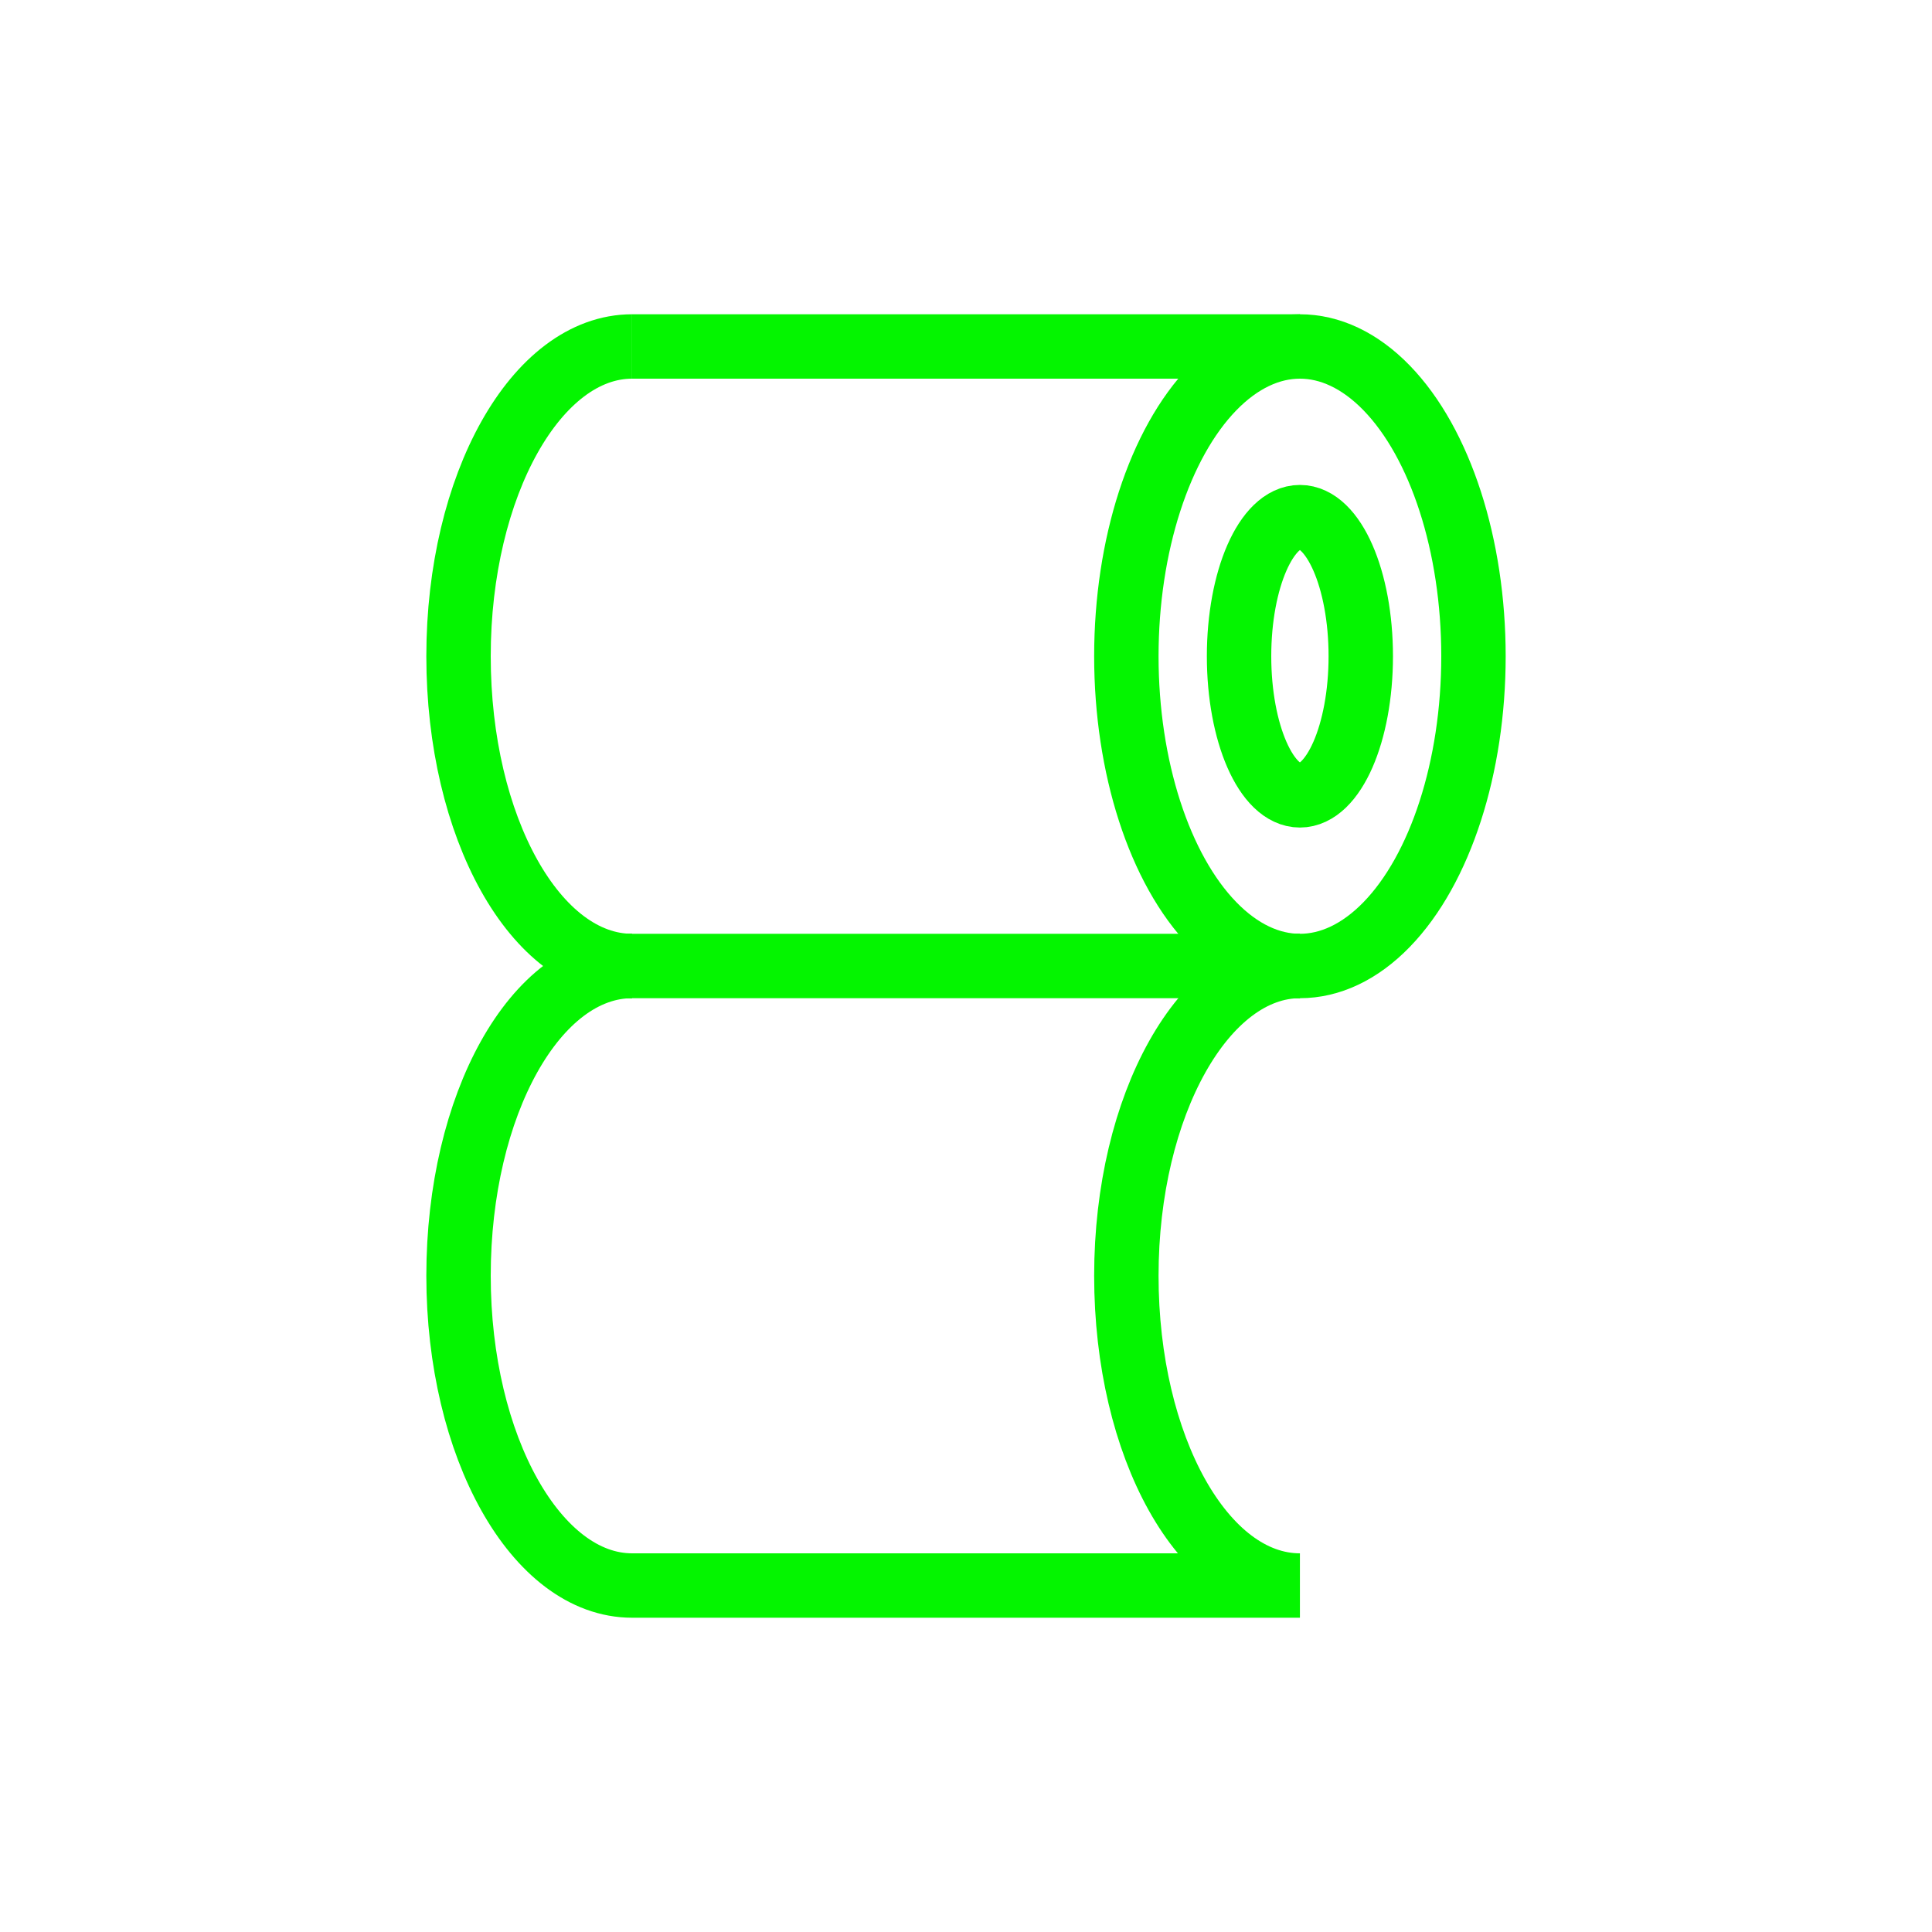
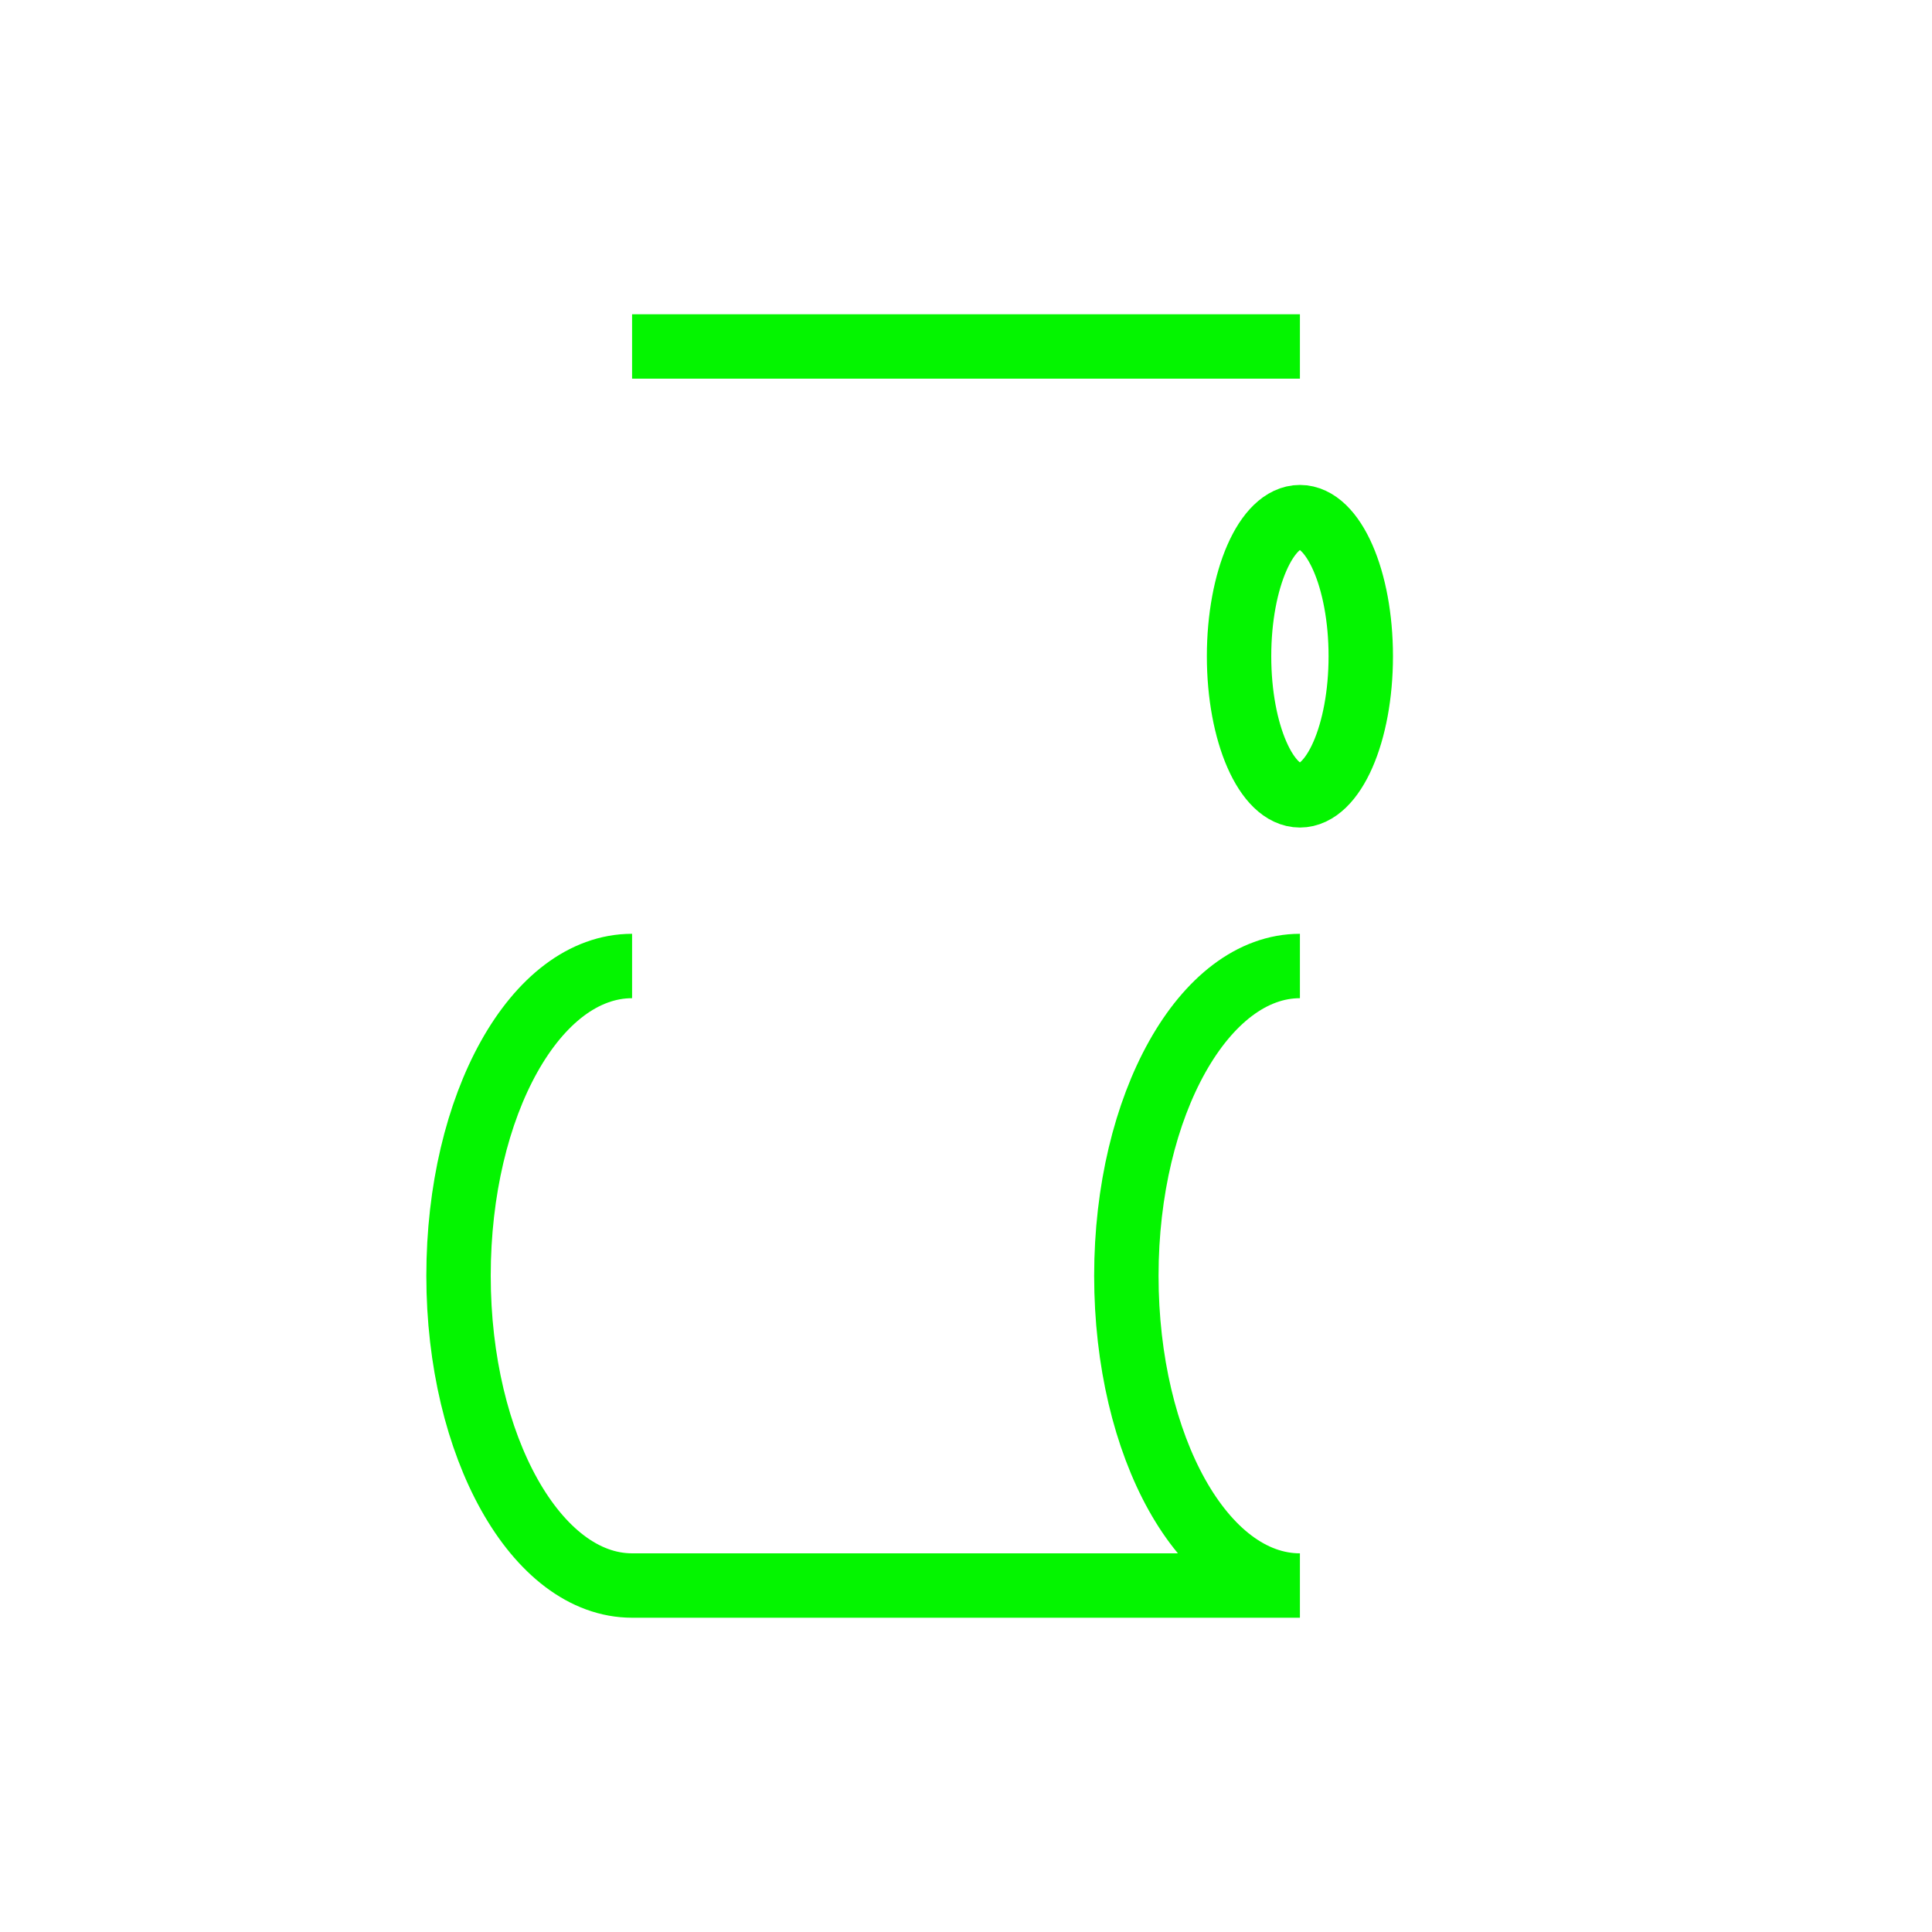
<svg xmlns="http://www.w3.org/2000/svg" viewBox="0 0 60 60">
  <defs>
    <style>.cls-1,.cls-2{fill:none;}.cls-2{stroke:#04f500;stroke-miterlimit:10;stroke-width:2px;}</style>
  </defs>
  <g id="AW">
-     <rect class="cls-1" width="60" height="60" />
-     <path class="cls-2" d="M19.63,30c-3,0-5.39-4.31-5.39-9.62s2.42-9.62,5.39-9.62" />
    <path class="cls-2" d="M19.63,30c-3,0-5.39,4.31-5.39,9.62s2.42,9.62,5.39,9.62H40.37c-3,0-5.39-4.31-5.39-9.62S37.4,30,40.37,30" />
-     <ellipse class="cls-2" cx="40.37" cy="20.38" rx="5.39" ry="9.62" />
    <ellipse class="cls-2" cx="40.37" cy="20.38" rx="1.89" ry="4.32" />
    <line class="cls-2" x1="19.63" y1="10.76" x2="40.37" y2="10.76" />
-     <line class="cls-2" x1="40.37" y1="30" x2="16.94" y2="30" />
  </g>
</svg>